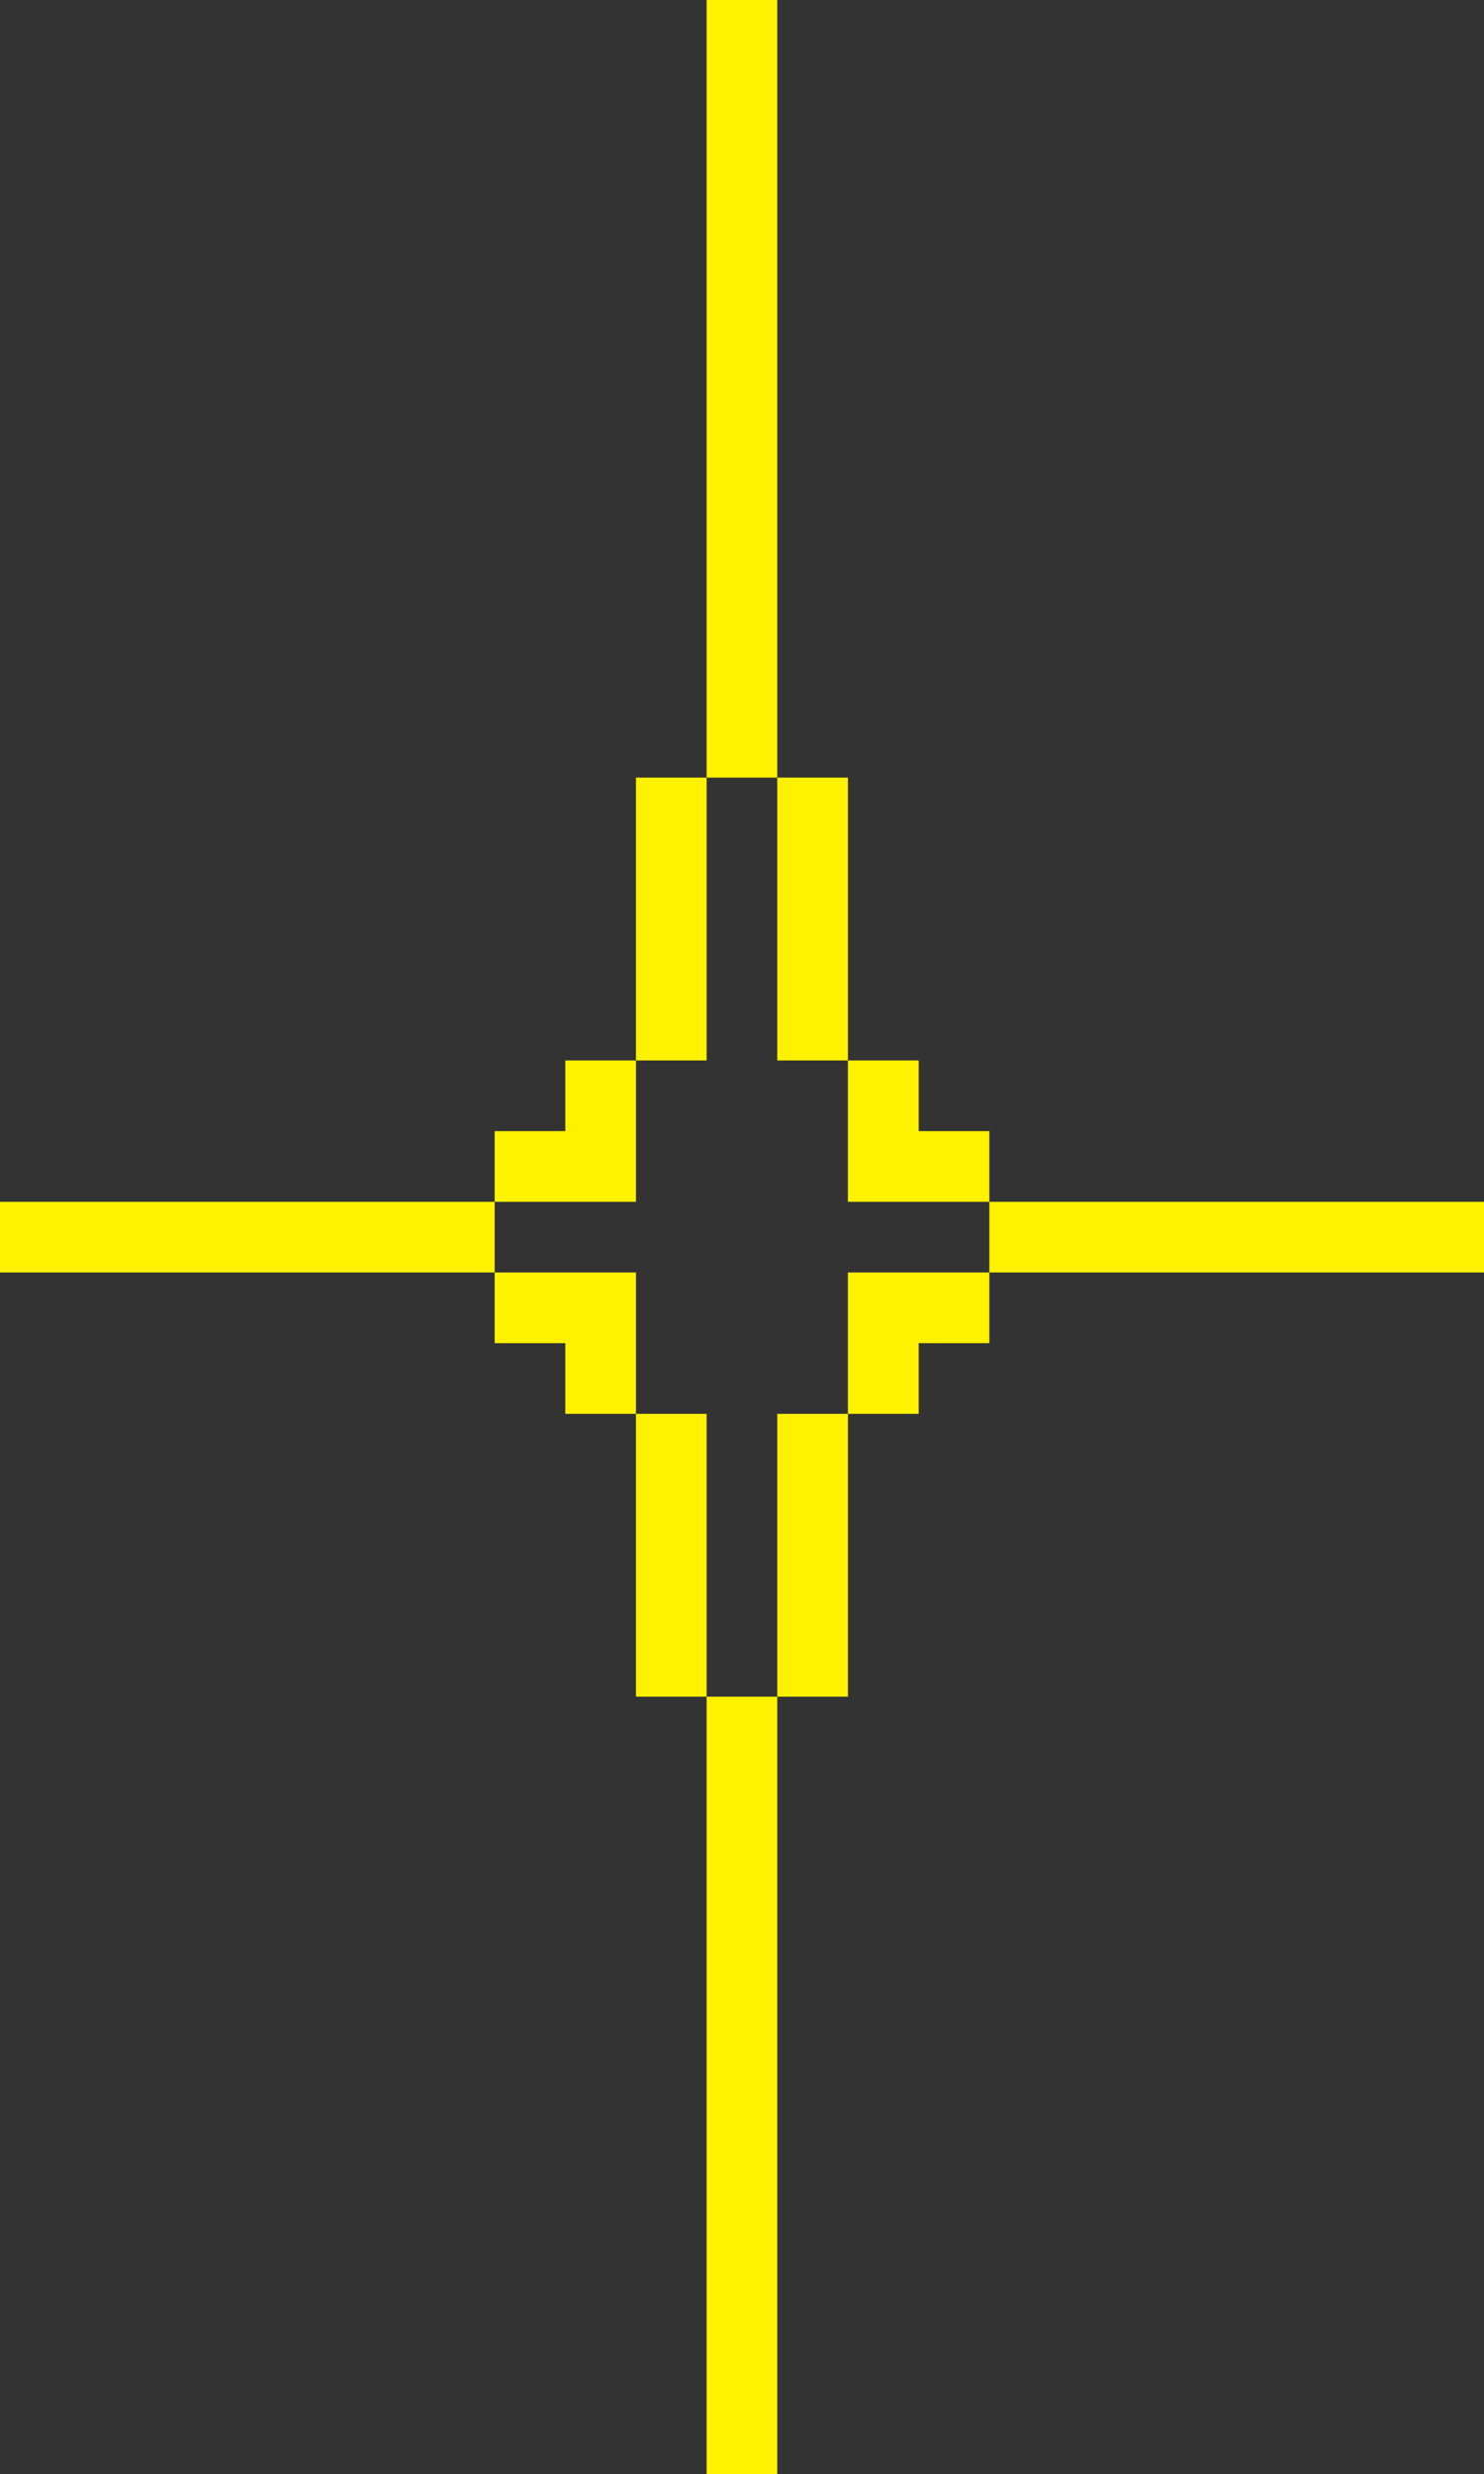
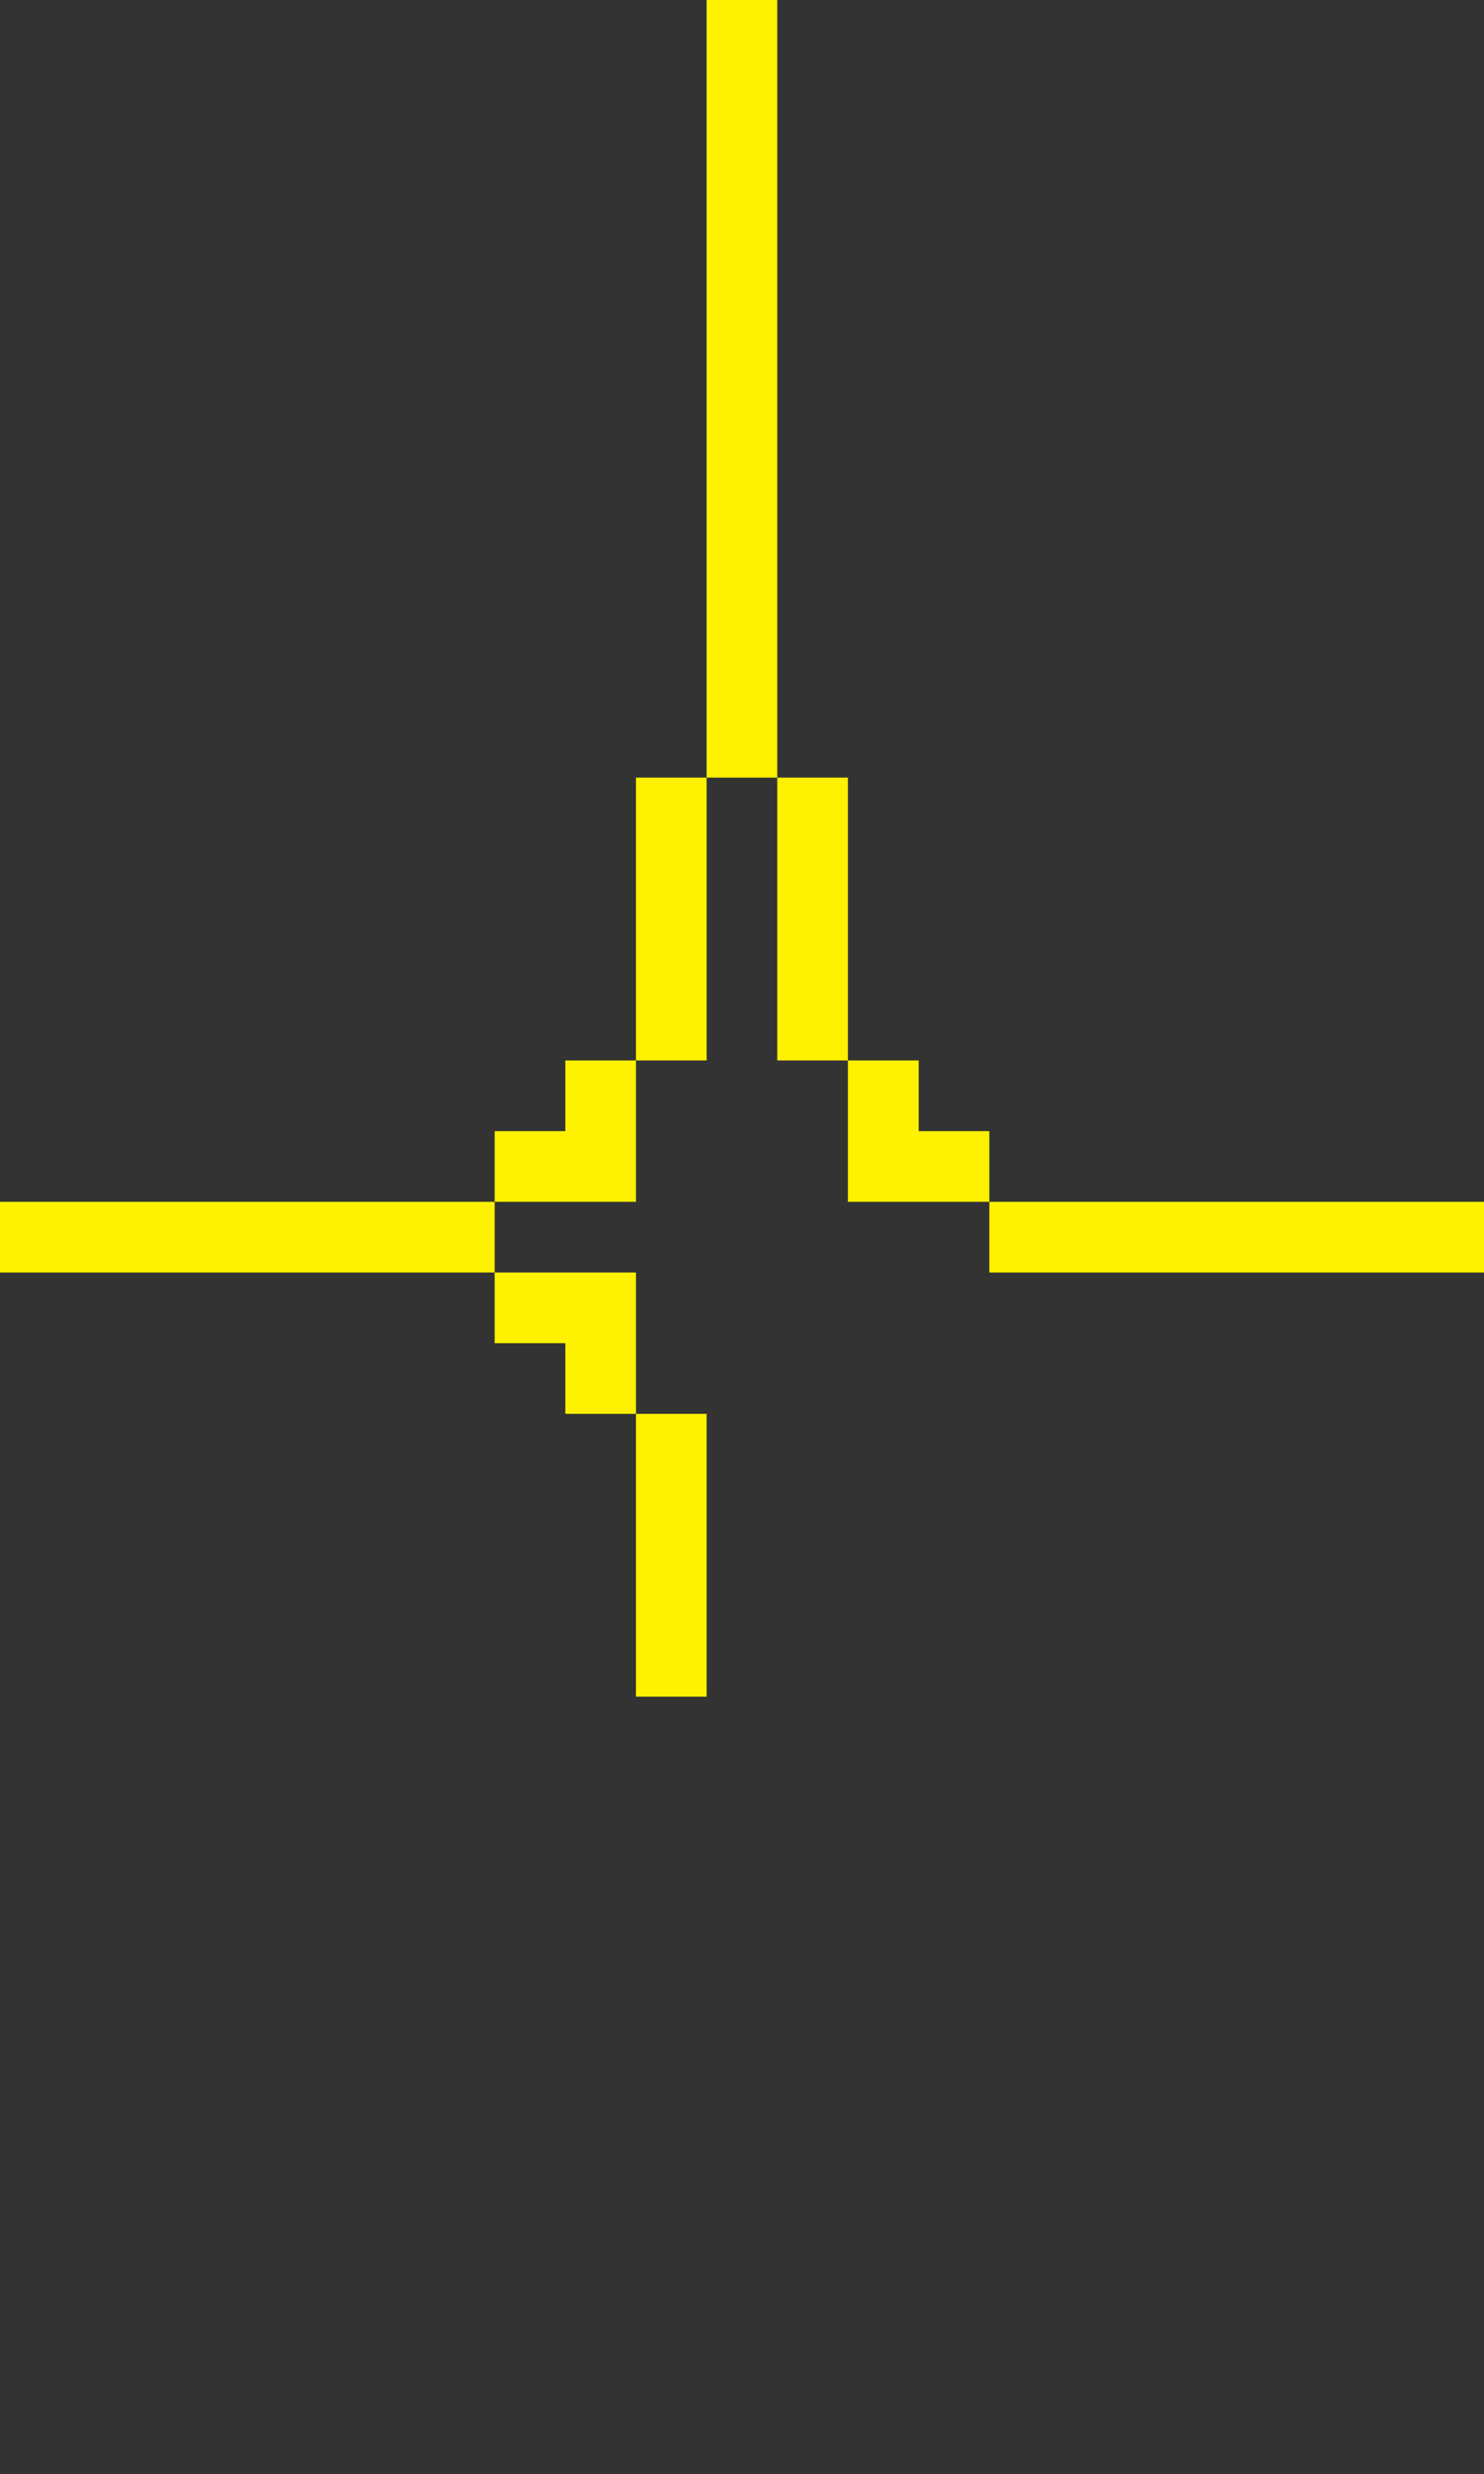
<svg xmlns="http://www.w3.org/2000/svg" id="Laag_2" data-name="Laag 2" viewBox="0 0 146.61 244.34">
  <rect x="0" y="0" width="146.61" height="244.34" fill="#333333" stroke="none" />
  <defs>
    <style>
      .cls-1 {
        fill: #fff200;
        stroke-width: 0px;
      }
    </style>
  </defs>
  <g id="visual_layers" data-name="visual layers">
    <g>
      <polygon class="cls-1" points="76.79 69.81 76.79 62.83 76.79 55.85 76.79 48.87 76.79 41.89 76.79 34.91 76.79 27.92 76.79 20.94 76.79 13.96 76.79 6.98 76.79 0 69.81 0 69.81 6.98 69.81 13.96 69.81 20.94 69.81 27.92 69.81 34.91 69.81 41.89 69.81 48.87 69.81 55.85 69.81 62.83 69.81 69.81 69.81 76.79 76.79 76.79 76.79 69.81" />
      <polygon class="cls-1" points="76.79 90.76 76.79 97.74 76.79 104.72 83.77 104.72 83.77 97.74 83.77 90.76 83.77 83.77 83.77 76.79 76.79 76.79 76.79 83.77 76.79 90.76" />
      <polygon class="cls-1" points="69.81 97.74 69.81 90.76 69.81 83.77 69.81 76.79 62.83 76.79 62.83 83.77 62.83 90.76 62.83 97.74 62.83 104.72 69.81 104.72 69.81 97.74" />
      <polygon class="cls-1" points="62.83 118.68 62.83 111.7 62.83 104.72 55.85 104.72 55.85 111.7 48.87 111.7 48.87 118.68 55.85 118.68 62.83 118.68" />
      <polygon class="cls-1" points="83.77 118.68 90.76 118.68 97.74 118.68 97.74 111.7 90.76 111.7 90.76 104.72 83.77 104.72 83.77 111.7 83.77 118.68" />
      <polygon class="cls-1" points="41.89 118.68 34.91 118.68 27.92 118.68 20.94 118.68 13.96 118.68 6.98 118.68 0 118.68 0 125.66 6.98 125.66 13.96 125.66 20.94 125.66 27.92 125.66 34.91 125.66 41.89 125.66 48.87 125.66 48.87 118.68 41.89 118.68" />
      <polygon class="cls-1" points="104.72 125.66 111.7 125.66 118.68 125.66 125.66 125.66 132.64 125.66 139.62 125.66 146.61 125.66 146.61 118.68 139.62 118.68 132.64 118.68 125.66 118.68 118.68 118.68 111.7 118.68 104.72 118.68 97.74 118.68 97.74 125.66 104.72 125.66" />
      <polygon class="cls-1" points="62.83 125.66 55.85 125.66 48.87 125.66 48.87 132.64 55.85 132.64 55.85 139.62 62.83 139.62 62.83 132.64 62.83 125.66" />
-       <polygon class="cls-1" points="83.77 125.66 83.77 132.64 83.77 139.62 90.76 139.62 90.76 132.64 97.74 132.64 97.74 125.66 90.76 125.66 83.77 125.66" />
-       <polygon class="cls-1" points="76.79 146.61 76.79 153.59 76.79 160.57 76.79 167.55 83.77 167.55 83.77 160.57 83.77 153.59 83.77 146.61 83.77 139.62 76.79 139.62 76.79 146.61" />
      <polygon class="cls-1" points="69.81 153.59 69.81 146.61 69.81 139.62 62.83 139.62 62.83 146.61 62.83 153.59 62.83 160.57 62.83 167.55 69.81 167.55 69.81 160.57 69.81 153.59" />
-       <polygon class="cls-1" points="69.81 181.51 69.81 188.49 69.81 195.47 69.81 202.46 69.81 209.44 69.81 216.42 69.81 223.4 69.81 230.38 69.81 237.36 69.81 244.34 76.79 244.34 76.79 237.36 76.79 230.38 76.79 223.4 76.79 216.42 76.79 209.44 76.79 202.46 76.79 195.47 76.79 188.49 76.79 181.51 76.79 174.53 76.79 167.55 69.81 167.55 69.81 174.53 69.81 181.51" />
    </g>
  </g>
</svg>